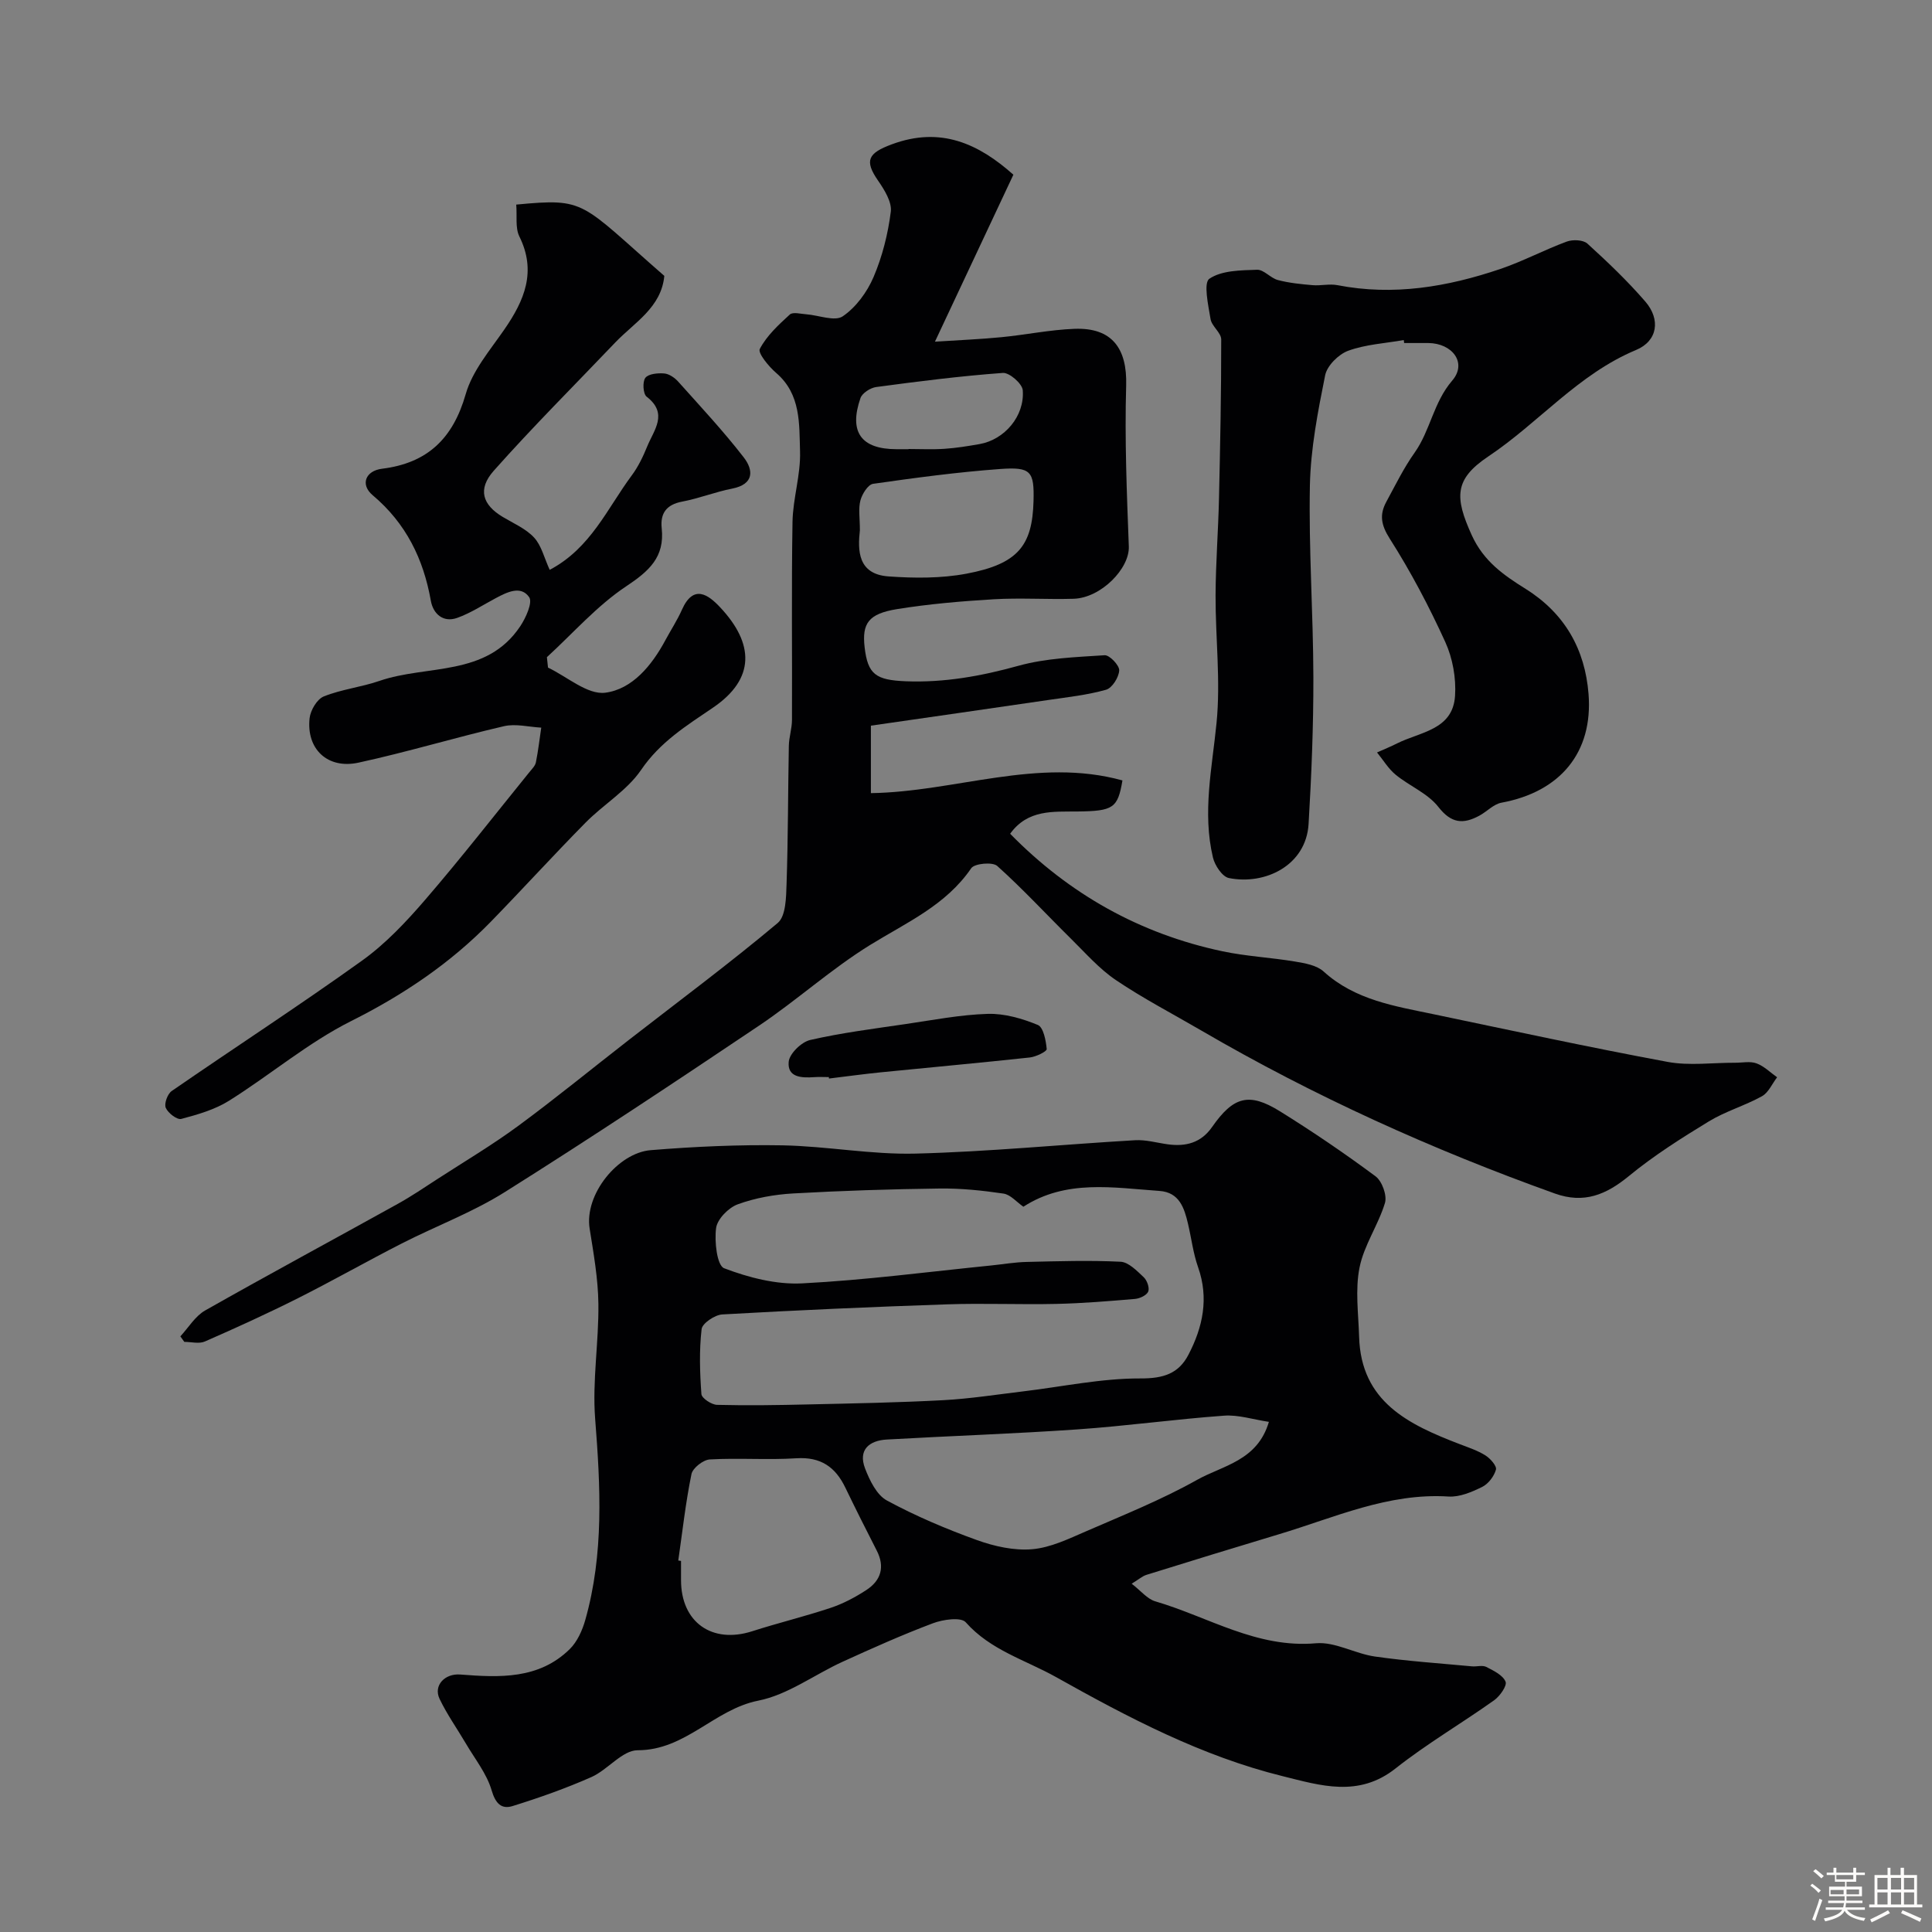
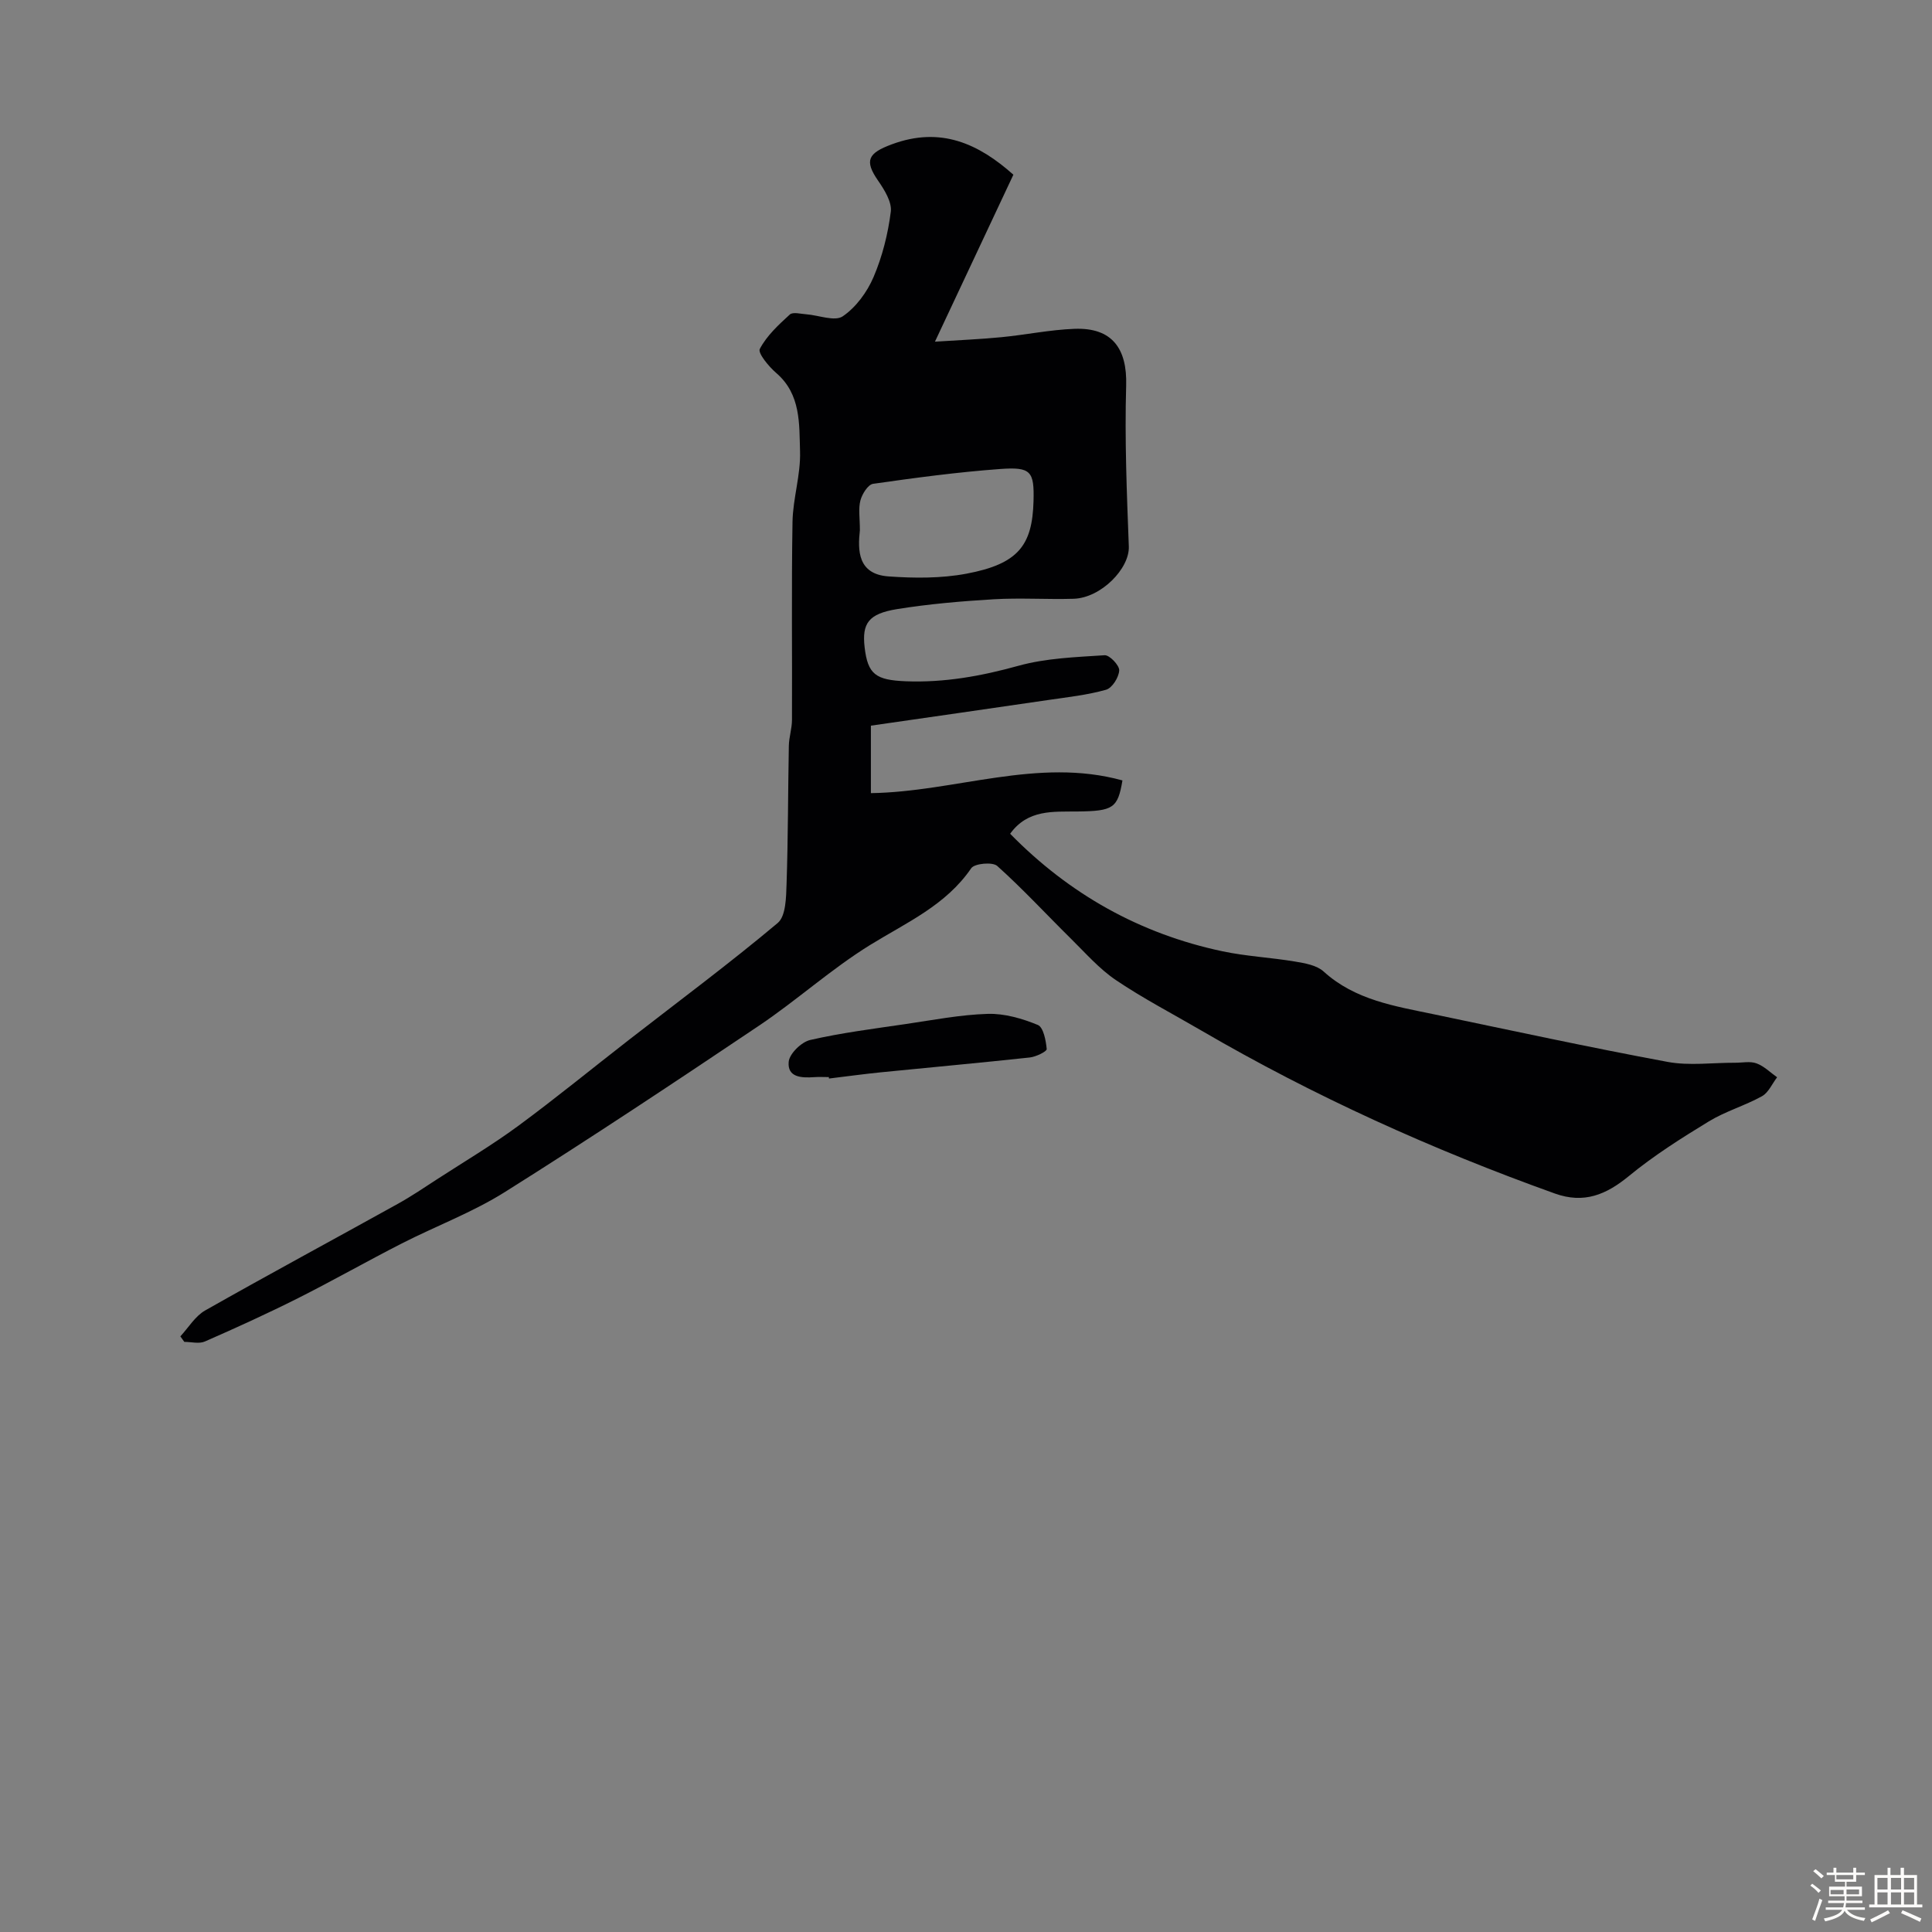
<svg xmlns="http://www.w3.org/2000/svg" enable-background="new 0 0 400 400" viewBox="0 0 400 400">
  <rect x="0" y="0" width="400" height="400" fill="#808080" stroke="none" />
  <path d="m374.8 390.4.4-.4c.7.5 1.3 1 1.8 1.4l-.5.5c-.5-.6-1.1-1.1-1.7-1.5zm1 7.3-.6-.3c.5-1.4 1.1-2.8 1.5-4.3.2.1.4.2.6.3-.5 1.3-1 2.8-1.5 4.3zm-.4-10.3.5-.4c.4.3 1 .8 1.7 1.4l-.5.5c-.5-.5-1.1-1-1.7-1.5zm2.5.3h1.7v-1h.6v1h3.5v-1h.6v1h1.8v.5h-1.8v1.4h-2v1h3.2v2h-3.2v.9h3.3v.5h-3.4c0 .3-.1.6-.1.9h4v.5h-3.7c.7.9 1.9 1.5 3.8 1.7-.1.2-.2.4-.3.6-2.1-.4-3.5-1.1-4-2.1-.4 1-1.8 1.7-4 2.2-.1-.2-.2-.4-.3-.6 2.1-.4 3.4-1 3.8-1.8h-3.4v-.5h3.6c.1-.3.1-.6.2-.9h-3.3v-.5h3.4c0-.3 0-.6 0-.9h-3.2v-2h3.3v-1h-2.1v-1.4h-1.7v-.5zm1.1 3.5v1h2.7c0-.3 0-.4 0-.4 0-.1 0-.2 0-.2 0-.1 0-.2 0-.3h-2.7zm1.2-3v.9h3.5v-.9zm4.7 3h-2.6v.6.4h2.6z" fill="#fcfbfa" />
  <path d="m393.6 386.7h.6v1.5h2.7v6.1h1.1v.6h-11v-.6h1.1v-6.1h2.7v-1.5h.6v1.5h2.1v-1.5zm-2.7 8.8.4.6c-1.2.6-2.5 1.3-3.8 1.9-.1-.2-.2-.4-.3-.6 1.2-.6 2.5-1.2 3.7-1.9zm-2.2-6.7v2.4h2.1v-2.4zm0 3v2.5h2.1v-2.5zm2.8-3v2.4h2.1v-2.4zm0 3v2.5h2.1v-2.5zm6 6.1c-1.4-.7-2.7-1.3-3.9-1.8l.3-.6c1.5.6 2.7 1.2 3.9 1.7zm-1.2-9.1h-2.1v2.4h2.1zm-2.1 3v2.5h2.1v-2.5z" fill="#fcfbfa" />
  <g fill="#010103">
-     <path d="m234.3 327.89c1.91 1.47 3.22 3.16 4.89 3.65 10.98 3.21 21 9.76 33.27 8.68 3.95-.35 8.08 2.16 12.22 2.75 6.65.95 13.38 1.4 20.08 2.03.99.09 2.16-.29 2.96.12 1.51.77 3.42 1.69 3.99 3.05.35.83-1.17 3-2.36 3.85-6.75 4.8-13.94 9-20.42 14.12-7.66 6.06-15.54 3.54-23.4 1.59-16.77-4.15-31.92-12.12-46.89-20.51-6.36-3.56-13.56-5.55-18.7-11.35-.99-1.11-4.71-.58-6.79.21-6.33 2.38-12.52 5.15-18.68 7.96-5.86 2.67-11.36 6.85-17.47 8.06-9.11 1.8-15.06 10.28-24.98 10.27-3.18 0-6.18 4.04-9.57 5.55-5.29 2.34-10.78 4.28-16.31 6-2.31.72-3.55-.5-4.36-3.27-1.01-3.44-3.45-6.47-5.32-9.66-1.81-3.08-3.9-6.02-5.44-9.23-1.36-2.82 1.11-5.32 4.26-5.07 8.09.63 16.27 1.04 22.68-5.26 1.55-1.53 2.6-3.86 3.21-6.01 3.89-13.72 3.15-27.64 2.05-41.68-.61-7.86.77-15.85.67-23.78-.06-5.2-.99-10.42-1.81-15.58-1.14-7.11 5.9-15.7 12.63-16.25 9.07-.74 18.2-1.16 27.29-1 9.21.17 18.42 1.95 27.6 1.71 15.15-.39 30.27-1.89 45.41-2.77 2.24-.13 4.52.54 6.78.85 3.71.51 6.87-.31 9.14-3.56 4.41-6.33 7.65-7.26 14.05-3.29 6.78 4.21 13.4 8.71 19.81 13.47 1.35 1 2.42 3.96 1.95 5.52-1.38 4.57-4.34 8.74-5.26 13.36-.93 4.61-.23 9.56-.09 14.35.39 13.51 10.28 18.17 20.82 22.22 1.82.7 3.72 1.32 5.35 2.35 1 .63 2.37 2.19 2.16 2.93-.39 1.39-1.58 2.96-2.87 3.59-2.15 1.06-4.67 2.13-6.95 1.98-12.5-.79-23.6 4.36-35.11 7.81-9.15 2.75-18.29 5.56-27.41 8.4-.87.27-1.6.94-3.08 1.84zm-22.42-78.05c-1.38-.95-2.65-2.5-4.12-2.72-4.38-.65-8.85-1.11-13.27-1.05-10.1.13-20.2.45-30.28 1.02-3.87.22-7.85.93-11.47 2.25-1.92.7-4.23 3.06-4.48 4.92-.37 2.78.18 7.76 1.67 8.32 5.07 1.93 10.77 3.4 16.13 3.13 13.09-.67 26.12-2.4 39.17-3.71 2.45-.25 4.89-.68 7.34-.73 6.48-.15 12.97-.36 19.43-.04 1.66.08 3.38 1.88 4.78 3.19.7.65 1.26 2.21.95 2.98s-1.75 1.45-2.75 1.53c-5.42.46-10.85.91-16.28 1.03-7.53.17-15.07-.17-22.59.09-15.53.52-31.05 1.21-46.57 2.09-1.55.09-4.14 1.84-4.28 3.04-.51 4.44-.37 8.98-.04 13.45.06.85 2.09 2.2 3.24 2.23 6.31.16 12.63.06 18.95-.09 9.31-.21 18.62-.38 27.92-.88 5.52-.3 11-1.16 16.5-1.82 8.11-.97 16.21-2.71 24.31-2.68 4.75.02 7.89-1.01 9.91-4.9 2.98-5.71 4.27-11.7 2-18.13-1.02-2.89-1.38-6-2.09-9-.77-3.29-1.8-6.5-5.9-6.79-9.6-.67-19.35-2.44-28.18 3.27zm50.83 44.54c-3.29-.49-6.33-1.5-9.29-1.28-10.13.73-20.21 2.14-30.34 2.84-13.15.91-26.33 1.35-39.49 2.1-3.66.21-5.95 2.15-4.49 5.98.95 2.47 2.4 5.49 4.52 6.64 5.95 3.22 12.25 5.89 18.62 8.19 3.61 1.3 7.7 2.22 11.45 1.9 3.81-.32 7.58-2.16 11.19-3.72 7.73-3.36 15.61-6.52 22.94-10.63 5.33-3 12.51-3.93 14.89-12.02zm-122.28 28.71c.19.03.38.05.57.08v3.99c0 8.71 6.41 13.24 14.74 10.57 5.38-1.73 10.9-3.06 16.26-4.85 2.58-.86 5.06-2.18 7.35-3.67 3.04-1.98 3.92-4.78 2.16-8.2-2.22-4.33-4.4-8.68-6.51-13.05-2.06-4.26-5.1-6.36-10.11-6.04-5.96.38-11.97-.1-17.93.24-1.37.08-3.54 1.77-3.8 3.04-1.21 5.89-1.87 11.91-2.73 17.89z" />
-     <path d="m37.34 276.68c1.69-1.82 3.07-4.19 5.13-5.36 13.21-7.49 26.58-14.69 39.86-22.06 2.82-1.56 5.5-3.38 8.21-5.14 5.6-3.63 11.36-7.05 16.73-11 7.77-5.72 15.25-11.85 22.87-17.77 10.33-8.03 20.85-15.84 30.87-24.25 1.71-1.43 1.75-5.34 1.84-8.12.32-9.51.29-19.03.47-28.55.03-1.79.64-3.57.65-5.35.06-13.67-.12-27.33.11-41 .08-4.88 1.71-9.76 1.56-14.61-.18-5.69.21-11.82-4.92-16.24-1.55-1.33-3.86-4.13-3.41-4.99 1.43-2.73 3.88-4.99 6.21-7.12.63-.58 2.26-.13 3.42-.05 2.57.19 5.88 1.54 7.54.42 2.74-1.86 5.05-5.02 6.38-8.13 1.82-4.26 2.99-8.93 3.57-13.53.25-2.02-1.33-4.54-2.64-6.44-2.89-4.17-2.06-5.69 2.85-7.51 10.13-3.76 17.97-.12 25.17 6.29-5.33 11.36-10.49 22.34-16.24 34.57 5.02-.33 9.4-.5 13.77-.93 5.05-.49 10.06-1.54 15.11-1.73 7.78-.3 10.94 4.06 10.71 11.75-.32 11.09.13 22.22.55 33.32.17 4.56-5.75 10.65-11.44 10.82-5.49.16-11.01-.22-16.49.1-6.7.4-13.43.97-20.05 2.04-5.95.96-7.28 2.97-6.72 7.89.65 5.62 2.3 6.8 8.53 7.05 7.98.31 15.6-1.07 23.29-3.2 5.73-1.59 11.88-1.8 17.87-2.19 1.01-.07 3.07 2.09 3.02 3.14-.07 1.43-1.46 3.64-2.71 4-3.89 1.1-7.98 1.54-12 2.13-12.14 1.78-24.28 3.52-36.7 5.31v13.97c17.47-.26 34.56-7.48 52.08-2.63-.97 5.73-1.87 6.34-9.29 6.43-5.07.06-10.31-.46-13.96 4.61 12.24 12.49 26.85 20.71 43.94 24.33 4.95 1.05 10.06 1.29 15.05 2.13 2.05.34 4.48.76 5.91 2.06 6.54 5.94 14.79 7.17 22.89 8.87 16.09 3.36 32.15 6.84 48.31 9.84 4.51.84 9.31.16 13.97.18 1.5.01 3.14-.36 4.46.13 1.56.57 2.85 1.89 4.26 2.88-1.03 1.34-1.78 3.17-3.13 3.92-3.55 1.97-7.58 3.12-11.03 5.23-5.7 3.47-11.4 7.08-16.54 11.31-4.72 3.87-9.29 5.76-15.3 3.61-25.4-9.1-49.89-20.16-73.21-33.75-5.91-3.45-12.02-6.62-17.68-10.44-3.45-2.33-6.29-5.59-9.29-8.55-5.1-5.03-9.96-10.31-15.29-15.09-.96-.86-4.7-.52-5.38.48-5.26 7.69-13.39 11.23-20.92 15.88-8.03 4.96-15.13 11.41-22.98 16.69-17.4 11.69-34.87 23.29-52.62 34.45-6.7 4.22-14.27 7.04-21.37 10.66-7.22 3.69-14.27 7.7-21.5 11.34-6.33 3.18-12.78 6.12-19.27 8.96-1.2.53-2.83.08-4.26.08-.27-.4-.54-.77-.82-1.14zm140.69-166.9c-.45 4.12-.49 9.1 5.92 9.56 5.34.38 10.88.42 16.12-.56 10.76-2.02 13.66-5.86 13.91-15.02.17-6.19-.53-7.12-6.88-6.66-8.81.64-17.59 1.82-26.34 3.07-1.05.15-2.27 2.11-2.62 3.44-.45 1.71-.11 3.63-.11 6.17zm10.07-16.78c0-.01 0-.03 0-.04 2.49 0 4.98.13 7.46-.04 2.43-.16 4.85-.56 7.26-.98 5.15-.91 9.35-5.78 8.93-11.15-.1-1.35-2.77-3.68-4.11-3.58-8.77.64-17.51 1.75-26.23 2.92-1.2.16-2.9 1.25-3.26 2.29-2.44 7.04.15 10.57 7.45 10.58z" />
-     <path d="m290.63 70.41c-3.85.67-7.88.89-11.5 2.21-2 .73-4.37 3.09-4.77 5.07-1.51 7.52-3 15.17-3.16 22.8-.26 13.24.69 26.5.72 39.76.02 10.11-.39 20.23-.99 30.33-.51 8.63-9.04 12.71-16.5 11.21-1.36-.27-2.91-2.6-3.3-4.24-2.22-9.33-.18-18.53.74-27.86.87-8.72-.23-17.62-.2-26.45.03-6.69.56-13.38.71-20.08.25-10.96.47-21.92.46-32.88 0-1.4-1.97-2.73-2.21-4.23-.47-2.85-1.5-7.49-.24-8.34 2.56-1.74 6.49-1.74 9.87-1.86 1.4-.05 2.78 1.72 4.31 2.13 2.32.61 4.76.85 7.17 1.06 1.71.15 3.51-.32 5.16 0 11.6 2.26 22.8.35 33.75-3.36 4.68-1.59 9.08-3.95 13.72-5.66 1.25-.46 3.41-.38 4.29.42 4.18 3.8 8.3 7.73 11.99 12 3.17 3.67 2.59 8.14-1.92 10.02-11.99 5-20.14 15.06-30.59 22.04-7.08 4.73-6.98 8.47-3.44 16.28 2.48 5.46 6.66 8.32 11.18 11.15 8.1 5.07 12.28 12.51 13.01 21.74.96 12.15-5.89 20.28-18.03 22.52-1.64.3-3.03 1.86-4.6 2.7-3.3 1.77-5.77 1.63-8.46-1.82-2.18-2.81-5.97-4.32-8.83-6.66-1.53-1.25-2.59-3.06-3.87-4.62 1.39-.62 2.8-1.2 4.16-1.88 4.76-2.39 11.52-2.77 11.99-9.81.25-3.7-.49-7.83-2.03-11.2-3.35-7.35-7.15-14.57-11.49-21.38-1.81-2.85-2.15-4.96-.71-7.62 1.87-3.44 3.6-7 5.86-10.18 3.27-4.61 3.88-10.38 7.79-14.93 3.14-3.65.03-7.73-4.96-7.77-1.67-.01-3.33 0-5 0-.01-.22-.05-.41-.08-.61z" />
-     <path d="m106.88 42.36c14.58-1.38 13.12-.55 30.66 14.76-.63 6.56-6.17 9.62-10.16 13.79-8.41 8.82-17.05 17.43-25.14 26.54-3.43 3.86-2.32 7.08 1.84 9.57 2.24 1.34 4.79 2.43 6.5 4.28 1.52 1.64 2.08 4.18 3.23 6.68 8.51-4.49 11.93-12.75 16.98-19.54 1.35-1.81 2.36-3.93 3.22-6.04 1.37-3.36 4.41-6.77-.13-10.27-.74-.57-.89-3.08-.27-3.9.64-.84 2.59-1.02 3.91-.91 1.02.09 2.17.88 2.9 1.7 4.61 5.15 9.34 10.22 13.56 15.67 2.02 2.61 2.21 5.56-2.39 6.47-3.49.68-6.85 2.03-10.34 2.69-3.28.62-4.58 2.42-4.25 5.53.64 5.98-2.62 8.86-7.37 12.02-6.04 4.02-10.98 9.7-16.4 14.66.08.72.16 1.44.23 2.16 3.96 1.88 8.17 5.66 11.84 5.2 5.58-.71 9.64-5.62 12.44-10.84 1.14-2.12 2.48-4.16 3.45-6.35 2.38-5.34 5.44-3.13 7.91-.49 7.03 7.48 7.33 14.78-1.48 20.77-5.55 3.77-10.95 7.11-14.9 12.91-2.9 4.25-7.76 7.12-11.47 10.88-6.64 6.73-13 13.72-19.59 20.49-8.39 8.62-18.11 15.17-28.94 20.6-8.94 4.48-16.76 11.15-25.29 16.5-2.95 1.85-6.5 2.87-9.9 3.77-.87.23-2.75-1.22-3.21-2.3-.37-.86.36-2.87 1.22-3.47 13.11-9.05 26.49-17.73 39.44-27.02 4.86-3.49 9.11-8.01 13.04-12.57 7.43-8.62 14.42-17.6 21.59-26.44.51-.63 1.19-1.29 1.34-2.02.48-2.38.75-4.79 1.11-7.19-2.58-.14-5.3-.86-7.72-.3-10.09 2.34-20.02 5.36-30.13 7.55-6.41 1.39-10.82-2.84-10.11-9.21.18-1.64 1.54-3.94 2.93-4.5 3.68-1.48 7.77-1.92 11.54-3.22 9.87-3.4 22.13-.78 29.14-11.31 1.17-1.75 2.6-4.93 1.85-6.02-1.71-2.47-4.55-1.06-6.88.18-2.66 1.41-5.22 3.11-8.03 4.11-2.92 1.03-4.97-.86-5.45-3.55-1.54-8.7-5.15-16.04-12.04-21.85-2.63-2.22-1.47-5.06 1.92-5.48 9.4-1.16 14.7-6.23 17.34-15.45 1.38-4.83 5.03-9.09 7.99-13.37 4.16-6.02 6.74-12.02 3.09-19.33-.84-1.78-.42-4.18-.62-6.54z" />
+     <path d="m37.34 276.68c1.69-1.82 3.07-4.19 5.13-5.36 13.21-7.49 26.58-14.69 39.86-22.06 2.82-1.56 5.5-3.38 8.21-5.14 5.6-3.63 11.36-7.05 16.73-11 7.77-5.72 15.25-11.85 22.87-17.77 10.33-8.03 20.85-15.84 30.87-24.25 1.71-1.43 1.75-5.34 1.84-8.12.32-9.51.29-19.03.47-28.55.03-1.79.64-3.57.65-5.35.06-13.67-.12-27.33.11-41 .08-4.88 1.71-9.76 1.56-14.61-.18-5.69.21-11.82-4.92-16.24-1.55-1.33-3.86-4.13-3.41-4.99 1.43-2.73 3.88-4.99 6.21-7.12.63-.58 2.26-.13 3.42-.05 2.57.19 5.88 1.54 7.54.42 2.74-1.86 5.05-5.02 6.38-8.13 1.82-4.26 2.99-8.93 3.57-13.53.25-2.02-1.33-4.54-2.64-6.44-2.89-4.17-2.06-5.69 2.85-7.51 10.13-3.76 17.97-.12 25.17 6.29-5.33 11.36-10.49 22.34-16.24 34.57 5.02-.33 9.4-.5 13.77-.93 5.05-.49 10.06-1.54 15.11-1.73 7.78-.3 10.94 4.06 10.71 11.75-.32 11.09.13 22.22.55 33.32.17 4.56-5.75 10.65-11.44 10.82-5.49.16-11.01-.22-16.49.1-6.7.4-13.43.97-20.05 2.04-5.95.96-7.28 2.97-6.72 7.89.65 5.62 2.3 6.8 8.53 7.05 7.98.31 15.6-1.07 23.29-3.2 5.73-1.59 11.88-1.8 17.87-2.19 1.01-.07 3.07 2.09 3.02 3.14-.07 1.43-1.46 3.64-2.71 4-3.89 1.1-7.98 1.54-12 2.13-12.14 1.78-24.28 3.52-36.7 5.31v13.97c17.47-.26 34.56-7.48 52.08-2.63-.97 5.73-1.87 6.34-9.29 6.43-5.07.06-10.31-.46-13.96 4.61 12.24 12.49 26.85 20.71 43.94 24.33 4.95 1.05 10.06 1.29 15.05 2.13 2.05.34 4.48.76 5.91 2.06 6.54 5.94 14.79 7.17 22.89 8.87 16.09 3.36 32.15 6.84 48.31 9.84 4.51.84 9.31.16 13.97.18 1.5.01 3.14-.36 4.46.13 1.56.57 2.85 1.89 4.26 2.88-1.03 1.34-1.78 3.17-3.13 3.92-3.55 1.97-7.58 3.12-11.03 5.23-5.7 3.47-11.4 7.08-16.54 11.31-4.72 3.87-9.29 5.76-15.3 3.61-25.4-9.1-49.89-20.16-73.21-33.75-5.91-3.45-12.02-6.62-17.68-10.44-3.45-2.33-6.29-5.59-9.29-8.55-5.1-5.03-9.96-10.31-15.29-15.09-.96-.86-4.7-.52-5.38.48-5.26 7.69-13.39 11.23-20.92 15.88-8.03 4.96-15.13 11.41-22.98 16.69-17.4 11.69-34.87 23.29-52.62 34.45-6.7 4.22-14.27 7.04-21.37 10.66-7.22 3.69-14.27 7.7-21.5 11.34-6.33 3.18-12.78 6.12-19.27 8.96-1.2.53-2.83.08-4.26.08-.27-.4-.54-.77-.82-1.14zm140.69-166.9c-.45 4.12-.49 9.1 5.92 9.56 5.34.38 10.88.42 16.12-.56 10.76-2.02 13.66-5.86 13.91-15.02.17-6.19-.53-7.12-6.88-6.66-8.81.64-17.59 1.82-26.34 3.07-1.05.15-2.27 2.11-2.62 3.44-.45 1.71-.11 3.63-.11 6.17zm10.07-16.78z" />
    <path d="m171.6 223c-1 0-2-.06-3 .01-2.59.18-5.61.1-5.31-3.17.15-1.68 2.63-4.1 4.44-4.52 6.5-1.49 13.16-2.33 19.77-3.3 5.66-.83 11.33-1.94 17.02-2.11 3.45-.1 7.1.96 10.34 2.29 1.17.48 1.69 3.23 1.85 5 .04.49-2.22 1.6-3.5 1.74-10.27 1.11-20.55 2.04-30.83 3.07-3.59.36-7.16.86-10.75 1.29 0-.1-.02-.2-.03-.3z" />
  </g>
</svg>